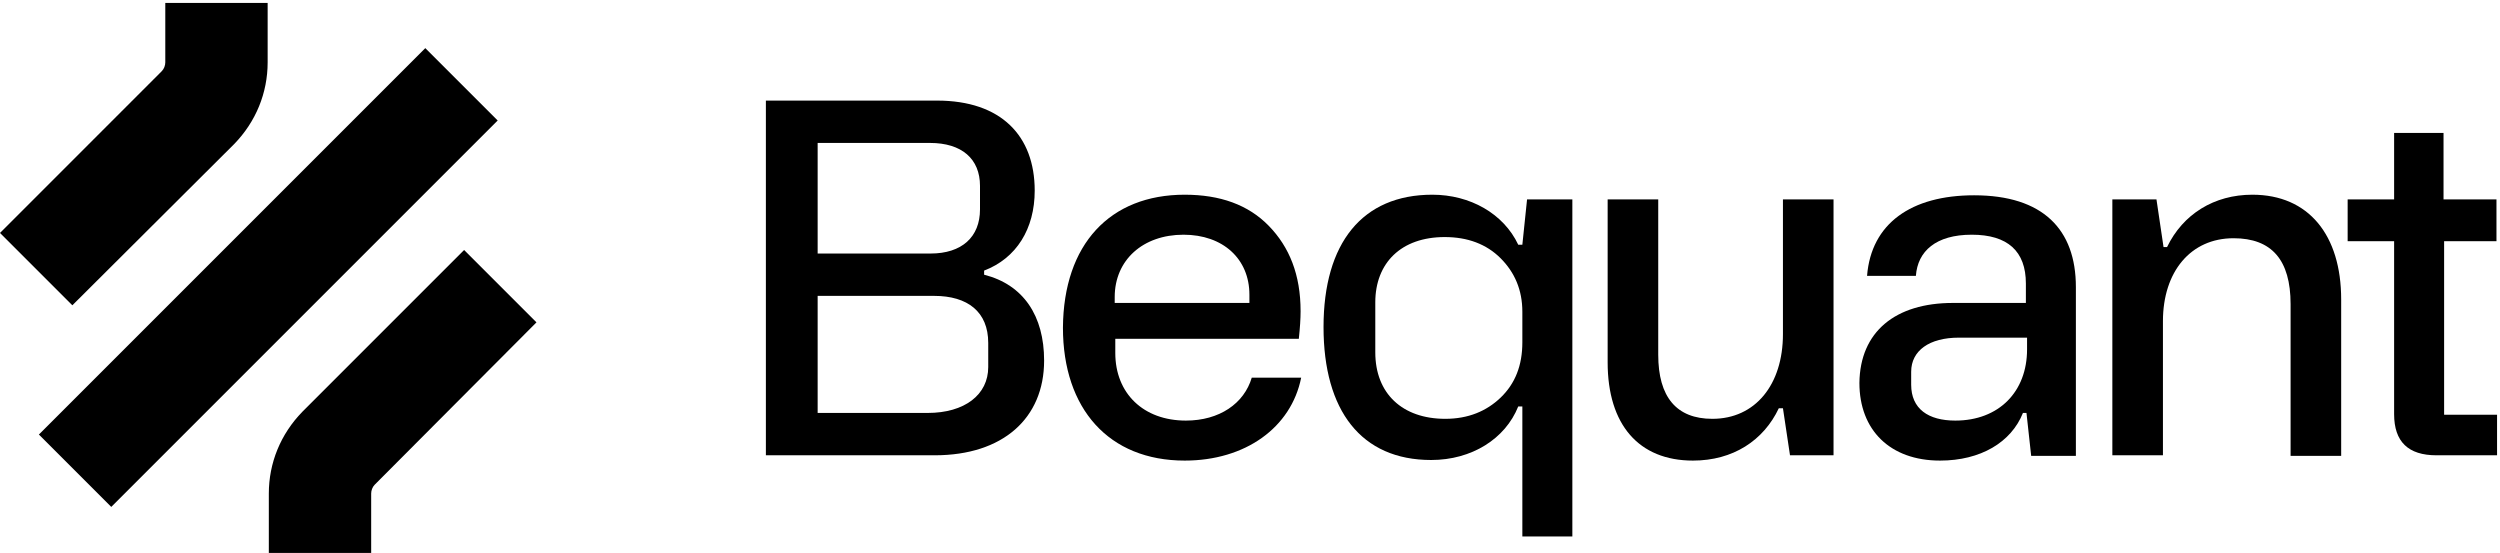
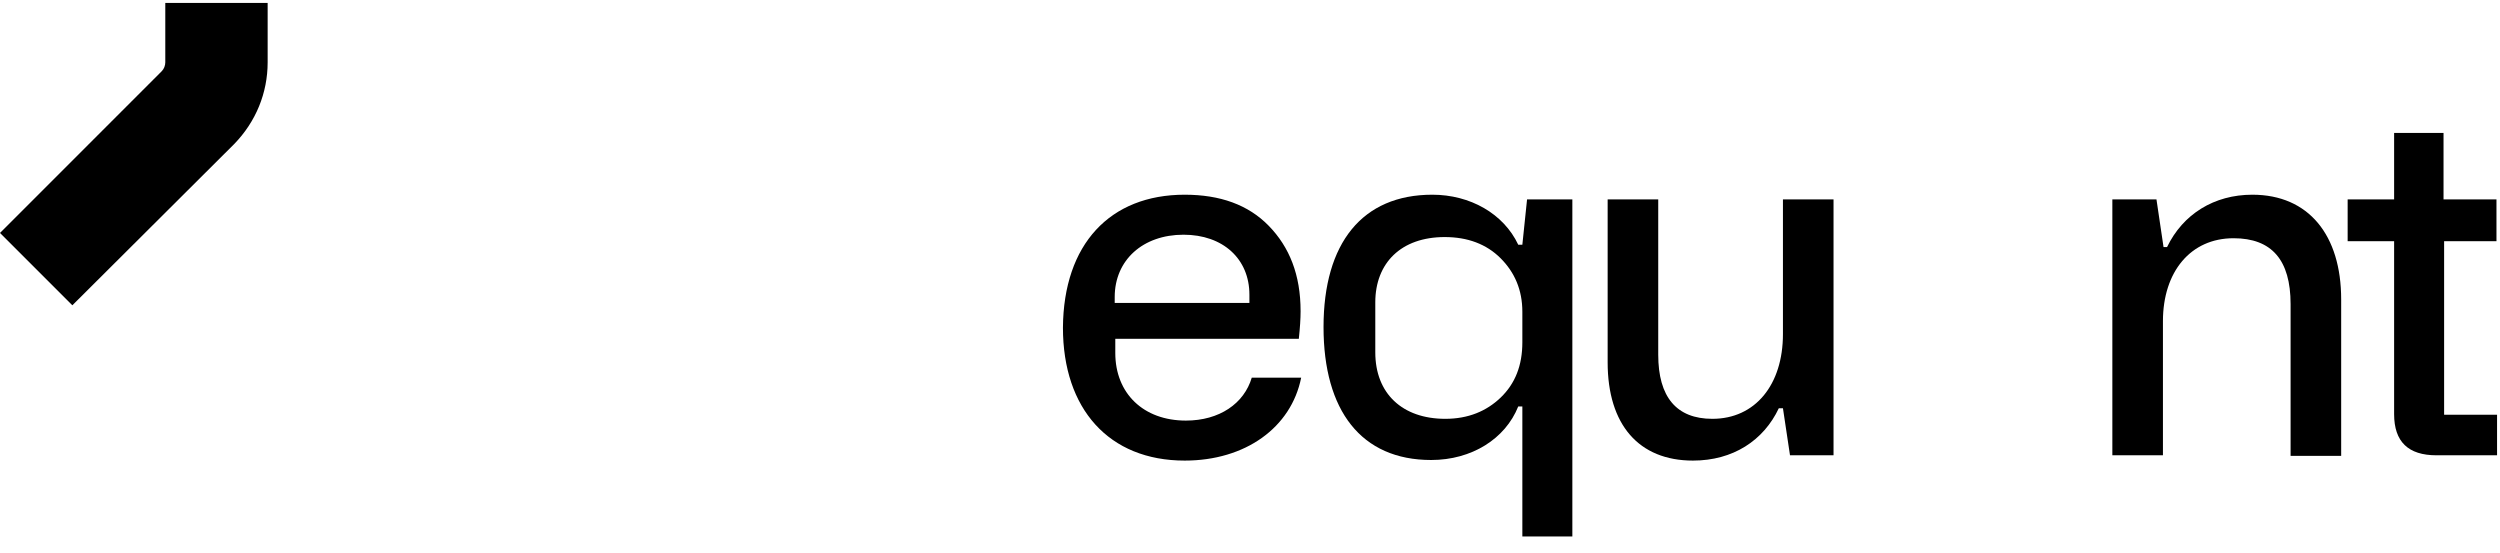
<svg xmlns="http://www.w3.org/2000/svg" viewBox="0 0 425 94" preserveAspectRatio="xMidYMid meet" style="width: 100%; height: 100%; transform: translate3d(0px, 0px, 0px);">
  <defs>
    <clipPath id="__lottie_element_196">
      <rect width="425" height="94" x="0" y="0" />
    </clipPath>
  </defs>
  <g clip-path="url(#__lottie_element_196)">
    <g transform="matrix(1,0,0,1,0,0)" opacity="1" style="display: block;">
      <g opacity="1" transform="matrix(1,0,0,1,153.85,47.25)">
-         <path fill="currentColor" fill-opacity="1" d=" M-23.65,30.15 C-23.65,30.15 -23.65,-30.15 -23.65,-30.15 C-23.65,-30.15 5.45,-30.15 5.45,-30.15 C16.35,-30.15 22.05,-24.15 22.05,-14.85 C22.05,-8.35 18.95,-3.35 13.45,-1.25 C13.45,-1.25 13.45,-0.55 13.45,-0.55 C20.15,1.15 23.65,6.45 23.65,14.05 C23.65,23.85 16.65,30.15 5.05,30.15 C5.05,30.15 -23.65,30.15 -23.65,30.15z M-14.85,-4.15 C-14.85,-4.15 4.35,-4.15 4.35,-4.15 C9.65,-4.15 12.75,-6.95 12.75,-11.65 C12.75,-11.65 12.75,-15.65 12.75,-15.65 C12.75,-20.25 9.65,-22.95 4.25,-22.95 C4.25,-22.95 -14.85,-22.95 -14.85,-22.95 C-14.85,-22.95 -14.85,-4.15 -14.85,-4.15z M-14.85,22.95 C-14.85,22.95 3.85,22.95 3.85,22.95 C10.15,22.95 14.15,19.85 14.15,15.15 C14.15,15.15 14.15,11.05 14.15,11.05 C14.15,5.75 10.65,3.05 4.95,3.05 C4.95,3.05 -14.85,3.05 -14.85,3.05 C-14.85,3.05 -14.85,22.95 -14.85,22.95z" />
-       </g>
+         </g>
      <g opacity="1" transform="matrix(1,0,0,1,200.95,55.7)">
        <path fill="currentColor" fill-opacity="1" d=" M0.45,-22.6 C6.45,-22.6 11.25,-20.9 14.75,-17.3 C18.25,-13.7 20.15,-9 20.15,-2.8 C20.15,-1.5 20.05,0 19.85,1.9 C19.85,1.9 -11.35,1.9 -11.35,1.9 C-11.35,1.9 -11.35,4.3 -11.35,4.3 C-11.35,11.2 -6.55,15.8 0.65,15.8 C6.35,15.8 10.55,12.9 11.85,8.5 C11.85,8.5 20.25,8.5 20.25,8.5 C18.55,17 10.75,22.6 0.45,22.6 C-12.45,22.6 -20.25,13.8 -20.25,0 C-20.15,-14.2 -12.25,-22.6 0.45,-22.6z M-11.45,-4.2 C-11.45,-4.2 11.45,-4.2 11.45,-4.2 C11.45,-4.2 11.45,-5.6 11.45,-5.6 C11.45,-11.7 6.95,-15.8 0.25,-15.8 C-6.65,-15.8 -11.45,-11.5 -11.45,-5.2 C-11.45,-5.2 -11.45,-4.2 -11.45,-4.2z" />
      </g>
      <g opacity="1" transform="matrix(1,0,0,1,246.15,62.15)">
        <path fill="currentColor" fill-opacity="1" d=" M21.15,-28.25 C21.15,-28.25 21.15,29.05 21.15,29.05 C21.15,29.05 12.65,29.05 12.65,29.05 C12.65,29.05 12.65,6.95 12.65,6.95 C12.65,6.95 11.95,6.95 11.95,6.95 C9.75,12.45 4.05,16.05 -2.85,16.05 C-14.75,16.05 -21.15,7.65 -21.15,-6.55 C-21.15,-20.85 -14.55,-29.05 -2.65,-29.05 C3.75,-29.05 9.45,-25.85 11.95,-20.55 C11.95,-20.55 12.65,-20.55 12.65,-20.55 C12.65,-20.55 13.45,-28.25 13.45,-28.25 C13.45,-28.25 21.15,-28.25 21.15,-28.25z M12.65,-9.15 C12.65,-12.85 11.35,-15.85 8.95,-18.25 C6.55,-20.65 3.35,-21.85 -0.55,-21.85 C-7.95,-21.85 -12.35,-17.45 -12.35,-10.75 C-12.35,-10.75 -12.35,-2.25 -12.35,-2.25 C-12.35,4.75 -7.75,9.05 -0.45,9.05 C3.45,9.05 6.55,7.75 8.95,5.45 C11.45,3.05 12.65,-0.05 12.65,-3.95 C12.65,-3.95 12.65,-9.15 12.65,-9.15z" />
      </g>
      <g opacity="1" transform="matrix(1,0,0,1,292.5,56.1)">
        <path fill="currentColor" fill-opacity="1" d=" M19.2,-22.2 C19.2,-22.2 19.2,21.3 19.2,21.3 C19.2,21.3 11.8,21.3 11.8,21.3 C11.8,21.3 10.6,13.3 10.6,13.3 C10.6,13.3 9.9,13.3 9.9,13.3 C7.3,18.8 2.1,22.2 -4.7,22.2 C-13.9,22.2 -19.2,16.1 -19.2,5.5 C-19.2,5.5 -19.2,-22.2 -19.2,-22.2 C-19.2,-22.2 -10.6,-22.2 -10.6,-22.2 C-10.6,-22.2 -10.6,4.2 -10.6,4.2 C-10.6,11.4 -7.5,15.1 -1.4,15.1 C5.9,15.1 10.6,9.3 10.6,0.7 C10.6,0.7 10.6,-22.2 10.6,-22.2 C10.6,-22.2 19.2,-22.2 19.2,-22.2z" />
      </g>
      <g opacity="1" transform="matrix(1,0,0,1,334.5,55.75)">
-         <path fill="currentColor" fill-opacity="1" d=" M-2.5,-4.25 C-2.5,-4.25 9.9,-4.25 9.9,-4.25 C9.9,-4.25 9.9,-7.55 9.9,-7.55 C9.9,-13.05 6.8,-15.85 0.7,-15.85 C-5.4,-15.85 -8.5,-13.05 -8.8,-8.85 C-8.8,-8.85 -17.1,-8.85 -17.1,-8.85 C-16.4,-17.75 -9.6,-22.55 1.1,-22.55 C12.8,-22.55 18.4,-16.75 18.4,-6.95 C18.4,-6.95 18.4,21.75 18.4,21.75 C18.4,21.75 10.8,21.75 10.8,21.75 C10.8,21.75 10,14.45 10,14.45 C10,14.45 9.4,14.45 9.4,14.45 C7.4,19.45 2.2,22.55 -4.7,22.55 C-13.2,22.55 -18.4,17.35 -18.4,9.35 C-18.3,0.65 -12.3,-4.25 -2.5,-4.25z M-9.6,9.65 C-9.6,13.75 -6.7,15.75 -2.1,15.75 C5.3,15.75 10.1,10.85 10.1,3.65 C10.1,3.65 10.1,1.65 10.1,1.65 C10.1,1.65 -1.5,1.65 -1.5,1.65 C-6.5,1.65 -9.6,3.85 -9.6,7.45 C-9.6,7.45 -9.6,9.65 -9.6,9.65z" />
-       </g>
+         </g>
      <g opacity="1" transform="matrix(1,0,0,1,378.55,55.3)">
        <path fill="currentColor" fill-opacity="1" d=" M-19.45,22.1 C-19.45,22.1 -19.45,-21.4 -19.45,-21.4 C-19.45,-21.4 -11.95,-21.4 -11.95,-21.4 C-11.95,-21.4 -10.75,-13.3 -10.75,-13.3 C-10.75,-13.3 -10.15,-13.3 -10.15,-13.3 C-7.45,-18.9 -2.15,-22.2 4.35,-22.2 C13.95,-22.2 19.45,-15.3 19.45,-4.4 C19.45,-4.4 19.45,22.2 19.45,22.2 C19.45,22.2 10.85,22.2 10.85,22.2 C10.85,22.2 10.85,-3.6 10.85,-3.6 C10.85,-11.1 7.65,-14.8 1.15,-14.8 C-6.15,-14.8 -10.85,-9.1 -10.85,-0.7 C-10.85,-0.7 -10.85,22.1 -10.85,22.1 C-10.85,22.1 -19.45,22.1 -19.45,22.1z" />
      </g>
      <g opacity="1" transform="matrix(1,0,0,1,411.8,50)">
        <path fill="currentColor" fill-opacity="1" d=" M3.7,-9 C3.7,-9 3.7,20.5 3.7,20.5 C3.7,20.5 12.7,20.5 12.7,20.5 C12.7,20.5 12.7,27.4 12.7,27.4 C12.7,27.4 2.4,27.4 2.4,27.4 C-2.4,27.4 -4.8,25.1 -4.8,20.4 C-4.8,20.4 -4.8,-9 -4.8,-9 C-4.8,-9 -12.7,-9 -12.7,-9 C-12.7,-9 -12.7,-16.1 -12.7,-16.1 C-12.7,-16.1 -4.8,-16.1 -4.8,-16.1 C-4.8,-16.1 -4.8,-27.4 -4.8,-27.4 C-4.8,-27.4 3.6,-27.4 3.6,-27.4 C3.6,-27.4 3.6,-16.1 3.6,-16.1 C3.6,-16.1 12.6,-16.1 12.6,-16.1 C12.6,-16.1 12.6,-9 12.6,-9 C12.6,-9 3.7,-9 3.7,-9z" />
      </g>
    </g>
    <g transform="matrix(1,0,0,1,0,0)" opacity="1" style="display: block;">
      <g opacity="1" transform="matrix(1,0,0,1,68.45,68.25)">
-         <path fill="currentColor" fill-opacity="1" d=" M-5.35,25.75 C-5.35,25.75 -22.75,25.75 -22.75,25.75 C-22.75,25.75 -22.75,15.65 -22.75,15.65 C-22.75,10.45 -20.75,5.55 -17.05,1.75 C-17.05,1.75 10.45,-25.75 10.45,-25.75 C10.45,-25.75 22.75,-13.45 22.75,-13.45 C22.75,-13.45 -4.75,14.15 -4.75,14.15 C-5.15,14.55 -5.35,15.15 -5.35,15.65 C-5.35,15.65 -5.35,25.75 -5.35,25.75z" />
-       </g>
+         </g>
      <g opacity="1" transform="matrix(1,0,0,1,22.75,26.2)">
        <path fill="currentColor" fill-opacity="1" d=" M-10.45,25.7 C-10.45,25.7 -22.75,13.4 -22.75,13.4 C-22.75,13.4 4.75,-14.1 4.75,-14.1 C5.15,-14.5 5.35,-15.1 5.35,-15.6 C5.35,-15.6 5.35,-25.7 5.35,-25.7 C5.35,-25.7 22.75,-25.7 22.75,-25.7 C22.75,-25.7 22.75,-15.6 22.75,-15.6 C22.75,-10.4 20.75,-5.5 17.05,-1.7 C17.05,-1.7 -10.45,25.7 -10.45,25.7z" />
      </g>
      <g opacity="1" transform="matrix(1,0,0,1,45.607,47.178)">
-         <path fill="currentColor" fill-opacity="1" d=" M-38.997,26.693 C-38.997,26.693 26.693,-38.997 26.693,-38.997 C26.693,-38.997 38.997,-26.693 38.997,-26.693 C38.997,-26.693 -26.693,38.997 -26.693,38.997 C-26.693,38.997 -38.997,26.693 -38.997,26.693z" />
-       </g>
+         </g>
    </g>
  </g>
</svg>